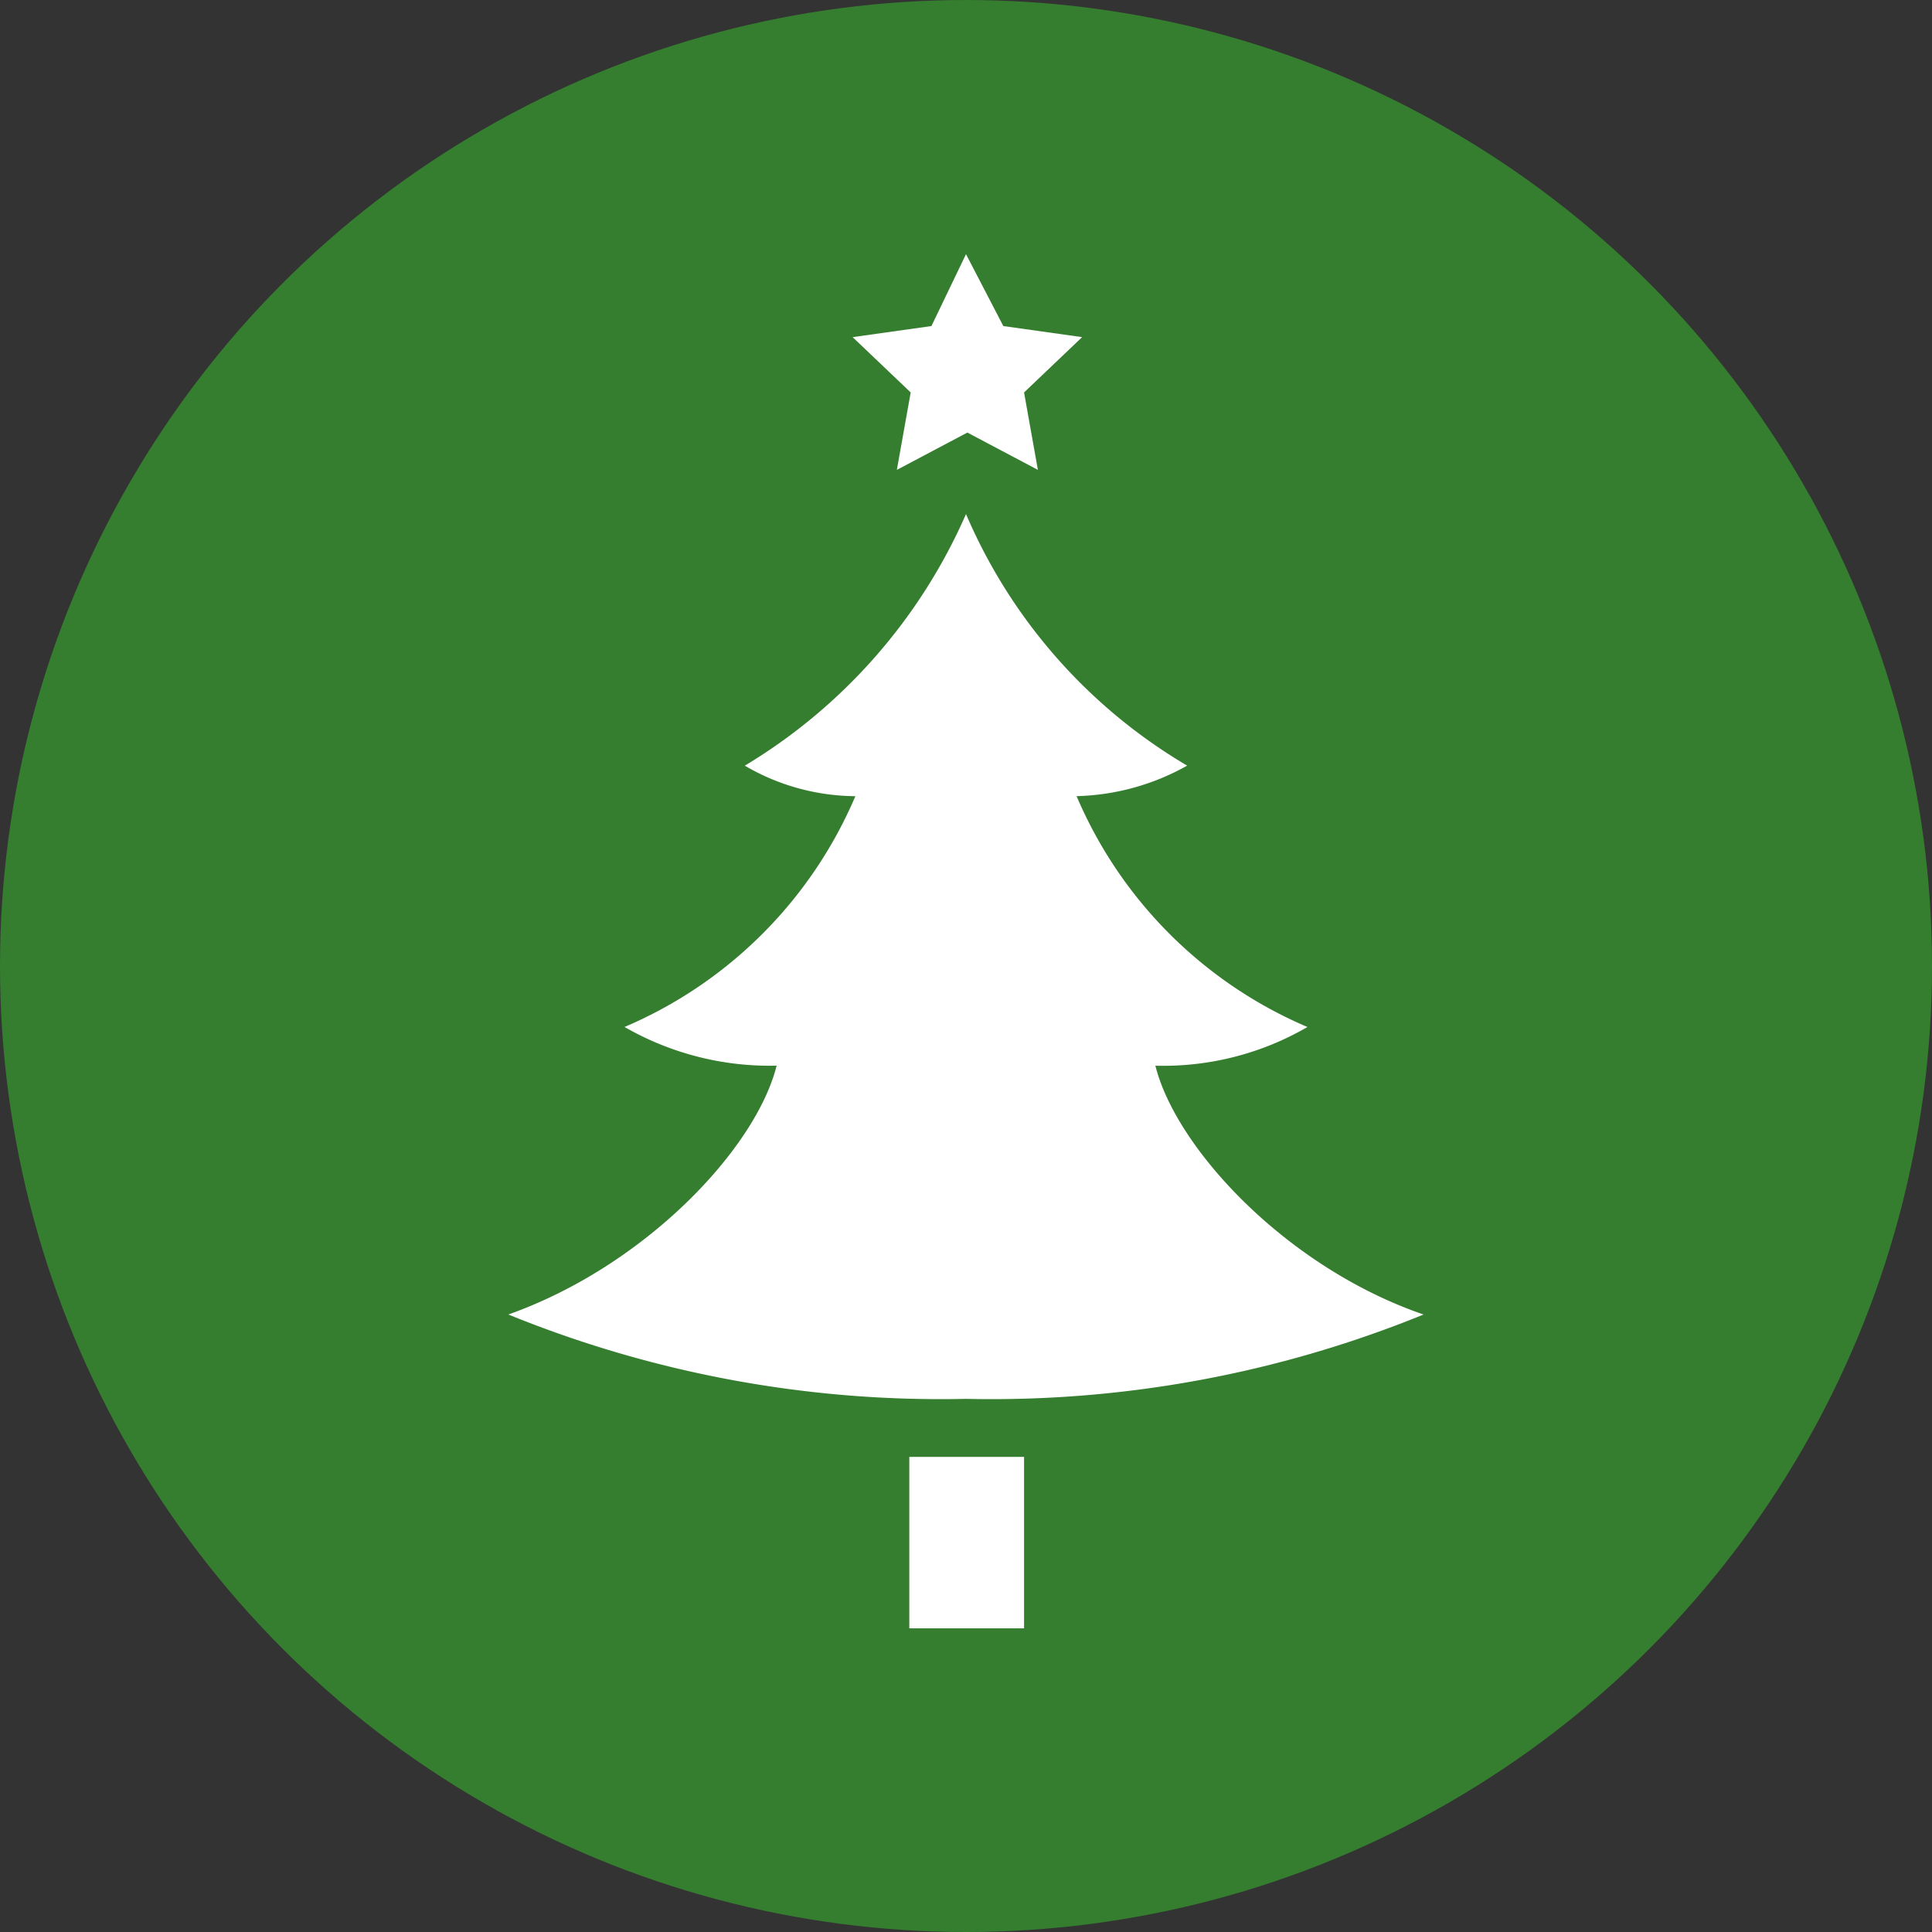
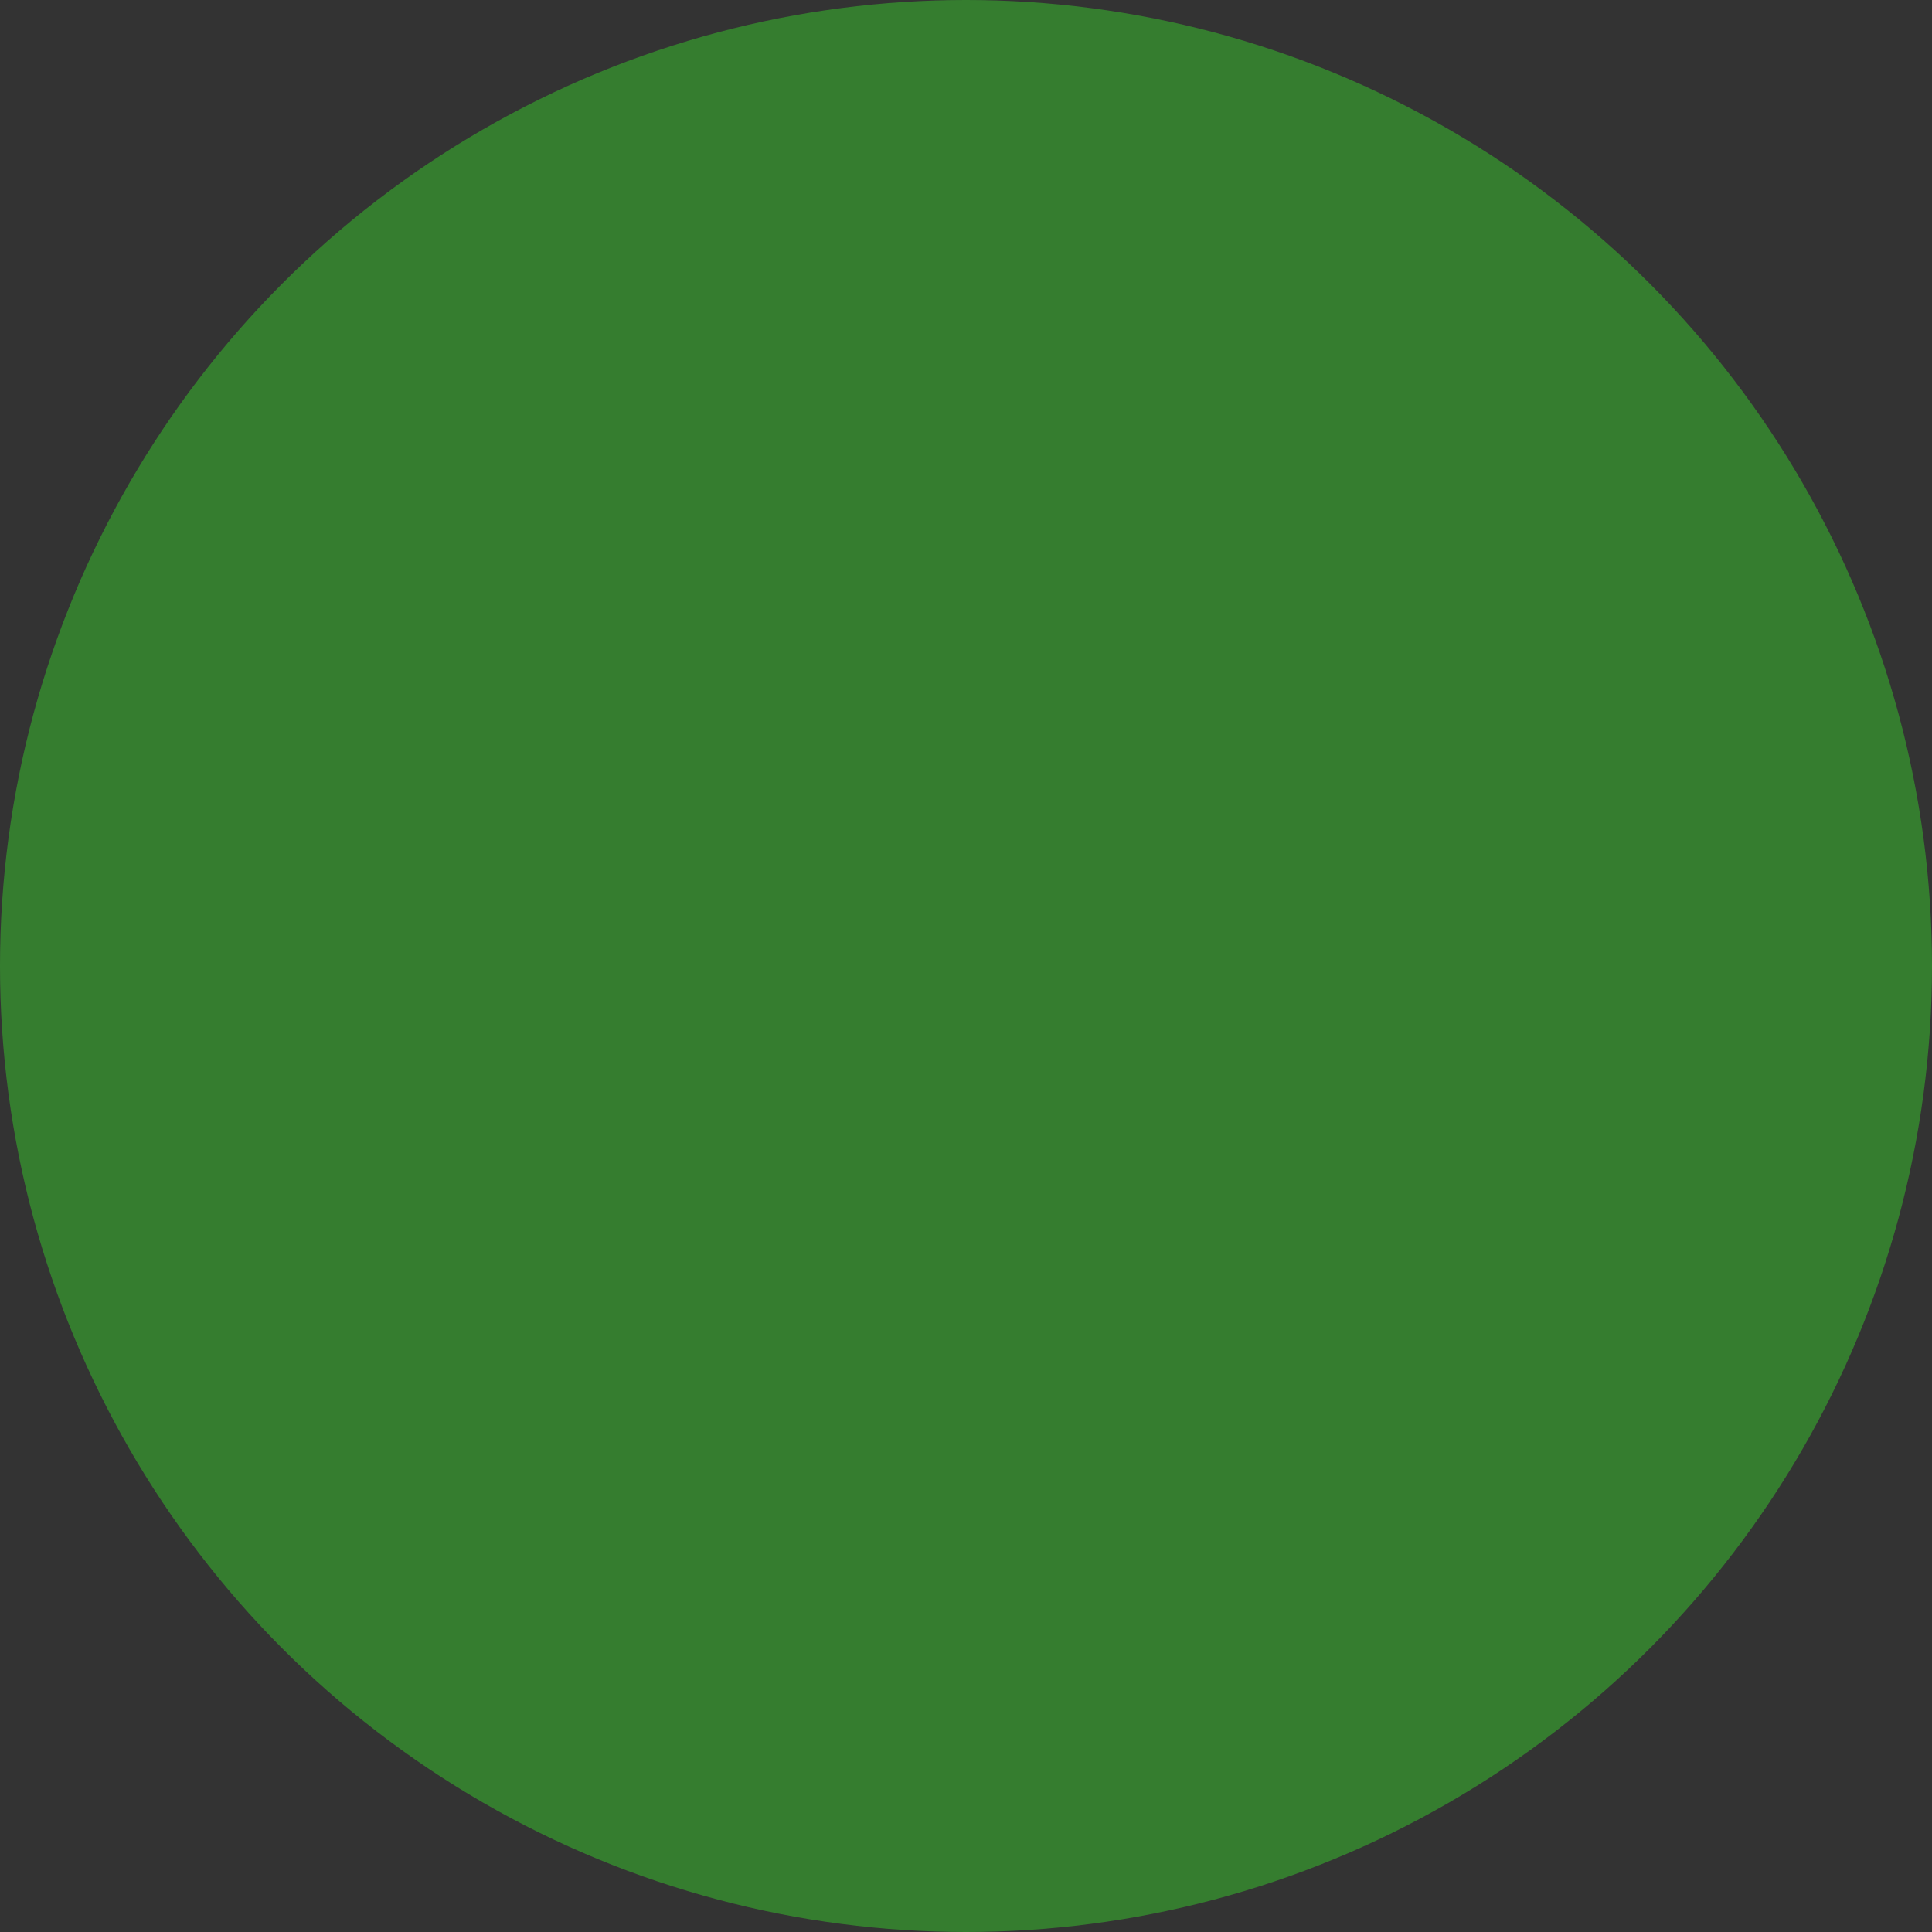
<svg xmlns="http://www.w3.org/2000/svg" width="38" height="38" viewBox="0 0 38 38">
  <rect x="0" y="0" width="38" height="38" fill="#333333" stroke="none" />
  <g id="Group_506" data-name="Group 506" transform="translate(-454 -18)">
    <circle id="Ellipse_241" data-name="Ellipse 241" cx="19" cy="19" r="19" transform="translate(454 18)" fill="#357d2f" />
-     <path id="christmas-tree" d="M25.22,1.714l-1.55.218,1.142,1.088-.272,1.523,1.387-.734,1.387.734-.272-1.523,1.142-1.088-1.55-.218L25.9.3Zm-.435,22.242h2.257v3.372H24.785Zm-7.885-2.8a22.527,22.527,0,0,0,9,1.659,22.527,22.527,0,0,0,9-1.659c-2.692-.924-4.867-3.263-5.275-4.894a5.649,5.649,0,0,0,2.991-.761,8.589,8.589,0,0,1-4.541-4.541,4.659,4.659,0,0,0,2.175-.6A10.565,10.565,0,0,1,25.9,5.412a10.847,10.847,0,0,1-4.351,4.949,4.36,4.36,0,0,0,2.175.6A8.589,8.589,0,0,1,19.184,15.5a5.72,5.72,0,0,0,2.991.761C21.767,17.893,19.592,20.2,16.9,21.155Z" transform="translate(447.1 22.699)" fill="#fff" />
  </g>
</svg>